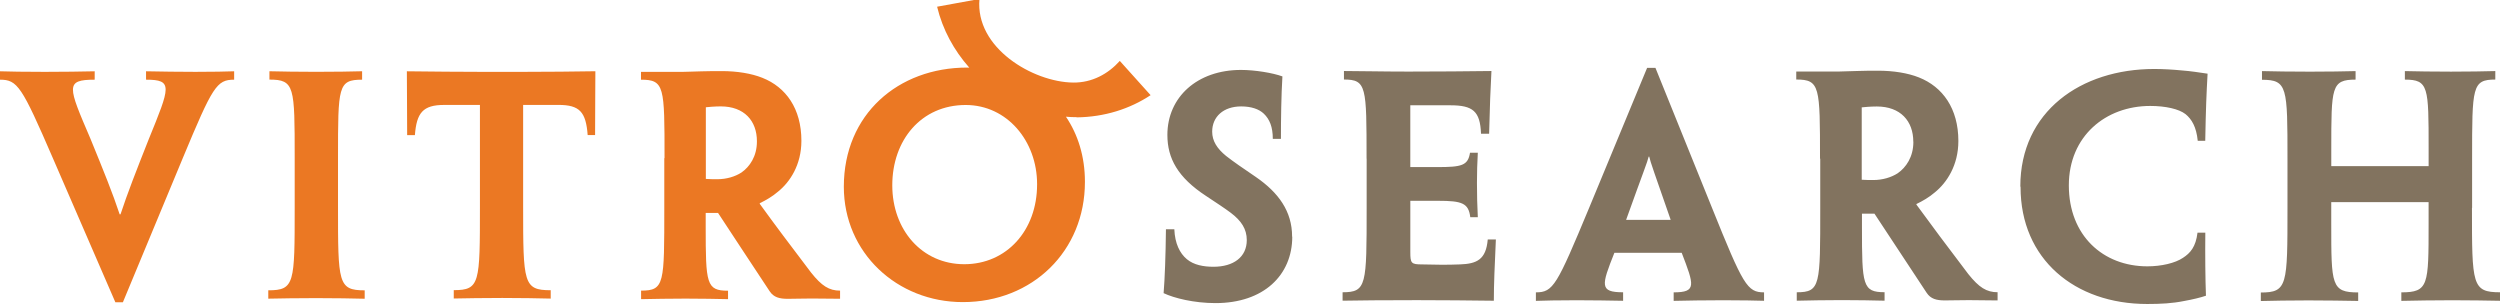
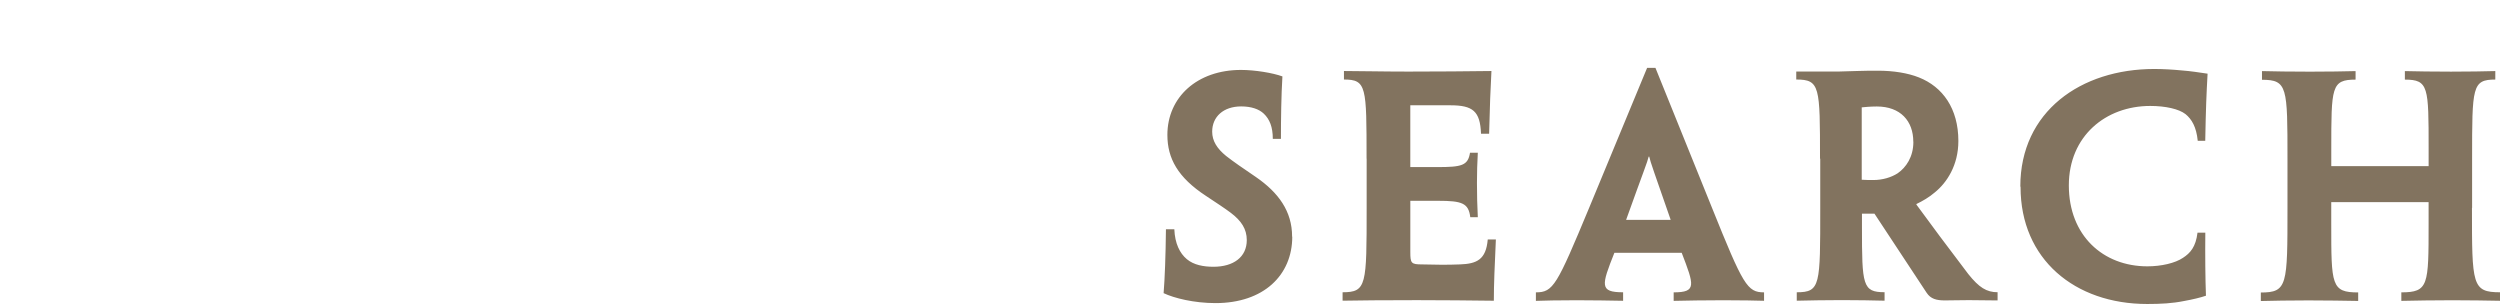
<svg xmlns="http://www.w3.org/2000/svg" width="320" height="39" viewBox="0 0 320 39" preserveAspectRatio="none">
-   <path d="M15.72 38.686h-.955L6.76 20.228C2.79 11.056 2.24 10.2 0 10.2V9.125c1.066.038 3.233.073 5.73.073 2.313 0 4.664-.035 6.39-.073V10.2c-3.82 0-3.415.856-.55 7.54 1.688 4.123 2.864 7.018 3.746 9.692h.11c.88-2.674 1.983-5.497 3.6-9.58 2.753-6.76 3.157-7.652-.332-7.652V9.124c1.946.038 4.225.073 6.317.073 2.1 0 4.01-.035 4.96-.073V10.2c-2.24 0-2.75.856-6.57 10.027l-7.67 18.46zM43.265 26.43c0 9.805 0 10.733 3.415 10.733v1.076c-1.542-.04-3.82-.08-6.243-.08-2.497 0-4.517.04-6.097.07v-1.07c3.38 0 3.38-.89 3.38-10.62v-6.32c0-9.14 0-10.03-3.233-10.03V9.12c1.507.038 3.746.073 5.95.073 2.35 0 4.7-.035 5.913-.073v1.08c-3.085 0-3.085.856-3.085 9.99v6.24zm18.142-12.998h-4.555c-2.718 0-3.525 1.003-3.746 3.863h-.99c0-3.307-.038-6.13-.038-8.17 3.526.037 6.685.074 9.88.074h4.7c3.637 0 6.722-.04 9.55-.08 0 2.04-.037 4.86-.037 8.17h-.95c-.22-2.97-1.03-3.86-3.74-3.86h-4.52v13.03c0 9.8.04 10.69 3.53 10.69v1.07c-1.58-.04-3.85-.08-6.2-.08-2.31 0-4.81.04-6.21.07v-1.07c3.35 0 3.35-.89 3.35-10.7V13.43zm23.653 6.796c0-9.134 0-10.027-3.012-10.027v-1h5.25c.7-.03 1.58-.03 2.462-.07.918-.03 1.837-.03 2.645-.03 1.946 0 3.782.3 5.18.86 3.01 1.19 4.994 3.94 4.994 8.06 0 3.09-1.47 5.28-2.98 6.5-.74.64-1.58 1.12-2.35 1.49v.08c2.05 2.83 3.67 4.98 6.57 8.8 1.36 1.71 2.31 2.31 3.71 2.31v1.04c-1.11 0-2.46-.032-3.64-.032-1.18 0-2.21.04-3.05.04-1.07 0-1.8-.187-2.32-.965-2.32-3.49-4.67-7.092-6.61-10.03h-1.58v1.71c0 7.356.07 8.247 2.86 8.247v1.08c-1.54-.03-3.34-.07-5.44-.07-2.1 0-4.04.04-5.69.072V37.2c3.01 0 2.97-.89 2.97-10.697v-6.24zm11.825-2.152c0-2.6-1.616-4.458-4.627-4.458-.77 0-1.58.075-1.91.112v9.172c.552.038 1.028.038 1.47.038 1.175 0 2.276-.334 3.084-.856 1.065-.74 1.983-2.078 1.983-3.972v-.036zm40.935-3.054c3.558-.042 6.81-1.086 9.457-2.84l-3.942-4.385c-1.5 1.668-3.55 2.797-5.968 2.772-5.146-.06-12.572-4.44-11.994-10.7l-5.423.99c.7 2.92 2.15 5.58 4.12 7.8-.1-.01-.19-.01-.28-.01-8.81 0-15.78 5.97-15.78 15.25 0 8.46 6.82 14.77 15.23 14.77 8.92 0 15.63-6.54 15.63-15.37v-.04c0-3.23-.893-6.04-2.43-8.32.455.04.913.06 1.375.06zm-5.073 8.597c0 5.86-3.89 10.2-9.322 10.2-5.396 0-9.213-4.38-9.213-10.1 0-5.79 3.707-10.28 9.396-10.28 5.285 0 9.14 4.6 9.14 10.13v.04z" fill="#eb7823" />
  <path d="M165.41 30.283c0 4.95-3.67 8.514-9.828 8.514-2.745 0-5.304-.638-6.64-1.274.15-1.876.26-4.726.298-8.177h1.074c.074 1.837.705 3.076 1.596 3.824.89.75 2.15.976 3.412.976 2.56 0 4.266-1.237 4.266-3.413 0-1.424-.705-2.475-2.04-3.488-.742-.563-1.892-1.313-3.19-2.174-3.598-2.36-4.933-4.8-4.933-7.8 0-4.84 3.82-8.32 9.42-8.32 1.78 0 4.08.38 5.304.83-.15 2.48-.19 5.44-.19 7.99h-1.04c0-1.53-.41-2.51-1.15-3.22-.63-.6-1.63-.93-2.9-.93-2.27 0-3.71 1.32-3.71 3.23 0 1.2.63 2.17 1.78 3.11.96.75 2.11 1.54 3.82 2.7 2.89 1.99 4.63 4.39 4.63 7.61v.04zm9.51-9.976c0-9.227 0-10.128-2.894-10.128V9.09c1.928 0 4.784.073 8.234.073 3.71 0 7.64-.035 10.645-.073-.112 2.025-.222 4.687-.297 8.027h-1.038c-.11-2.89-1.04-3.64-3.932-3.64h-5.12v7.91h3.45c3.116 0 3.933-.184 4.192-1.834h1c-.073 1.24-.11 2.588-.11 3.863 0 1.5.037 3 .11 4.387h-.964c-.222-1.8-1.038-2.1-4.115-2.1h-3.56v6.564c0 1.425.11 1.577 1.49 1.577 1.71.038 3.15.073 4.86 0 2.15-.077 3.34-.6 3.56-3.19h1.04c-.15 3.34-.26 5.703-.26 7.84-3.04-.038-6.56-.075-9.83-.075-4.15 0-7.6.03-9.53.07v-1.08c3.08 0 3.08-.9 3.08-10.81v-6.3zm31.726 12.04c-1.67 4.2-1.93 5.064 1.112 5.064v1.09c-1.742-.03-3.783-.07-5.972-.07-2.374 0-4.116.04-5.192.08v-1.09c2.226 0 2.672-.86 6.825-10.84l7.41-17.89h1.07l7.23 17.89c4 9.94 4.52 10.84 6.67 10.84v1.08c-1.08-.03-2.78-.07-5.23-.07-2.37 0-4.67.04-6.34.08v-1.09c2.96 0 2.63-.9 1.03-5.06h-8.64zm7.195-4.2l-.03-.113c-2.07-5.964-2.56-7.276-2.71-7.99h-.07c-.15.677-.7 1.988-2.85 7.99l-.04.112h5.71zm19.12-7.84c0-9.227 0-10.128-3.04-10.128V9.16h5.31c.71-.035 1.6-.035 2.49-.073.93-.037 1.86-.037 2.67-.037 1.97 0 3.82.298 5.23.86 3.04 1.203 5.05 3.977 5.05 8.14 0 3.113-1.48 5.327-3 6.565-.74.64-1.59 1.125-2.37 1.5v.073c2.08 2.85 3.71 5.027 6.64 8.89 1.38 1.726 2.34 2.327 3.75 2.327v1.05c-1.11 0-2.48-.038-3.67-.038s-2.22.036-3.08.036c-1.07 0-1.81-.19-2.33-.975-2.34-3.526-4.71-7.165-6.68-10.13h-1.6v1.73c0 7.425.074 8.325 2.894 8.325v1.085c-1.56-.038-3.375-.075-5.49-.075-2.113 0-4.08.04-5.75.078v-1.08c3.04 0 3.006-.9 3.006-10.8v-6.3zm11.94-2.177c0-2.625-1.63-4.5-4.67-4.5-.78 0-1.59.074-1.93.112v9.264c.56.038 1.04.038 1.48.038 1.19 0 2.3-.338 3.12-.864 1.08-.748 2.01-2.1 2.01-4.013v-.037zm13.7 5.74c0-9.603 7.76-15.04 17.14-15.04 1.15 0 2.41.075 3.56.188 1.04.075 2.27.263 3.27.413-.15 2.7-.22 4.35-.3 8.59h-.96c-.18-1.8-.78-2.77-1.56-3.41-.85-.67-2.59-1.05-4.52-1.05-5.71 0-10.42 3.87-10.42 10.17 0 6.42 4.38 10.36 10.05 10.36 1.78 0 3.56-.41 4.56-1.09.93-.6 1.64-1.39 1.86-3.22h1c-.03 2.89 0 5.97.08 8.07-.66.23-1.74.49-2.81.68-1.48.3-2.97.38-4.71.38-9.27 0-16.21-5.737-16.21-14.964v-.04zm57.81 2.737c0 9.865 0 10.804 3.6 10.804v1.09c-1.63-.03-3.82-.07-6.12-.07-2.41 0-4.71.04-6.52.08v-1.09c3.49 0 3.49-.93 3.49-8.77v-2.78H298.4v2.78c0 7.84 0 8.78 3.447 8.78v1.09c-1.78-.03-4.004-.07-6.38-.07-2.334 0-4.6.04-6.08.08v-1.09c3.41 0 3.41-.93 3.41-10.8v-6.3c0-9.19 0-10.13-3.263-10.13V9.1c1.41.04 3.82.073 6.16.073 2.3 0 4.38-.034 5.82-.072v1.09c-3.11 0-3.11.94-3.11 8.93v2.14h12.46v-2.22c0-7.91 0-8.85-3.04-8.85V9.1c1.484.036 3.6.07 5.898.07 2.227 0 4.3-.035 5.677-.073v1.086c-2.97 0-2.97.938-2.97 10.127v6.3z" fill="#82735f" />
</svg>